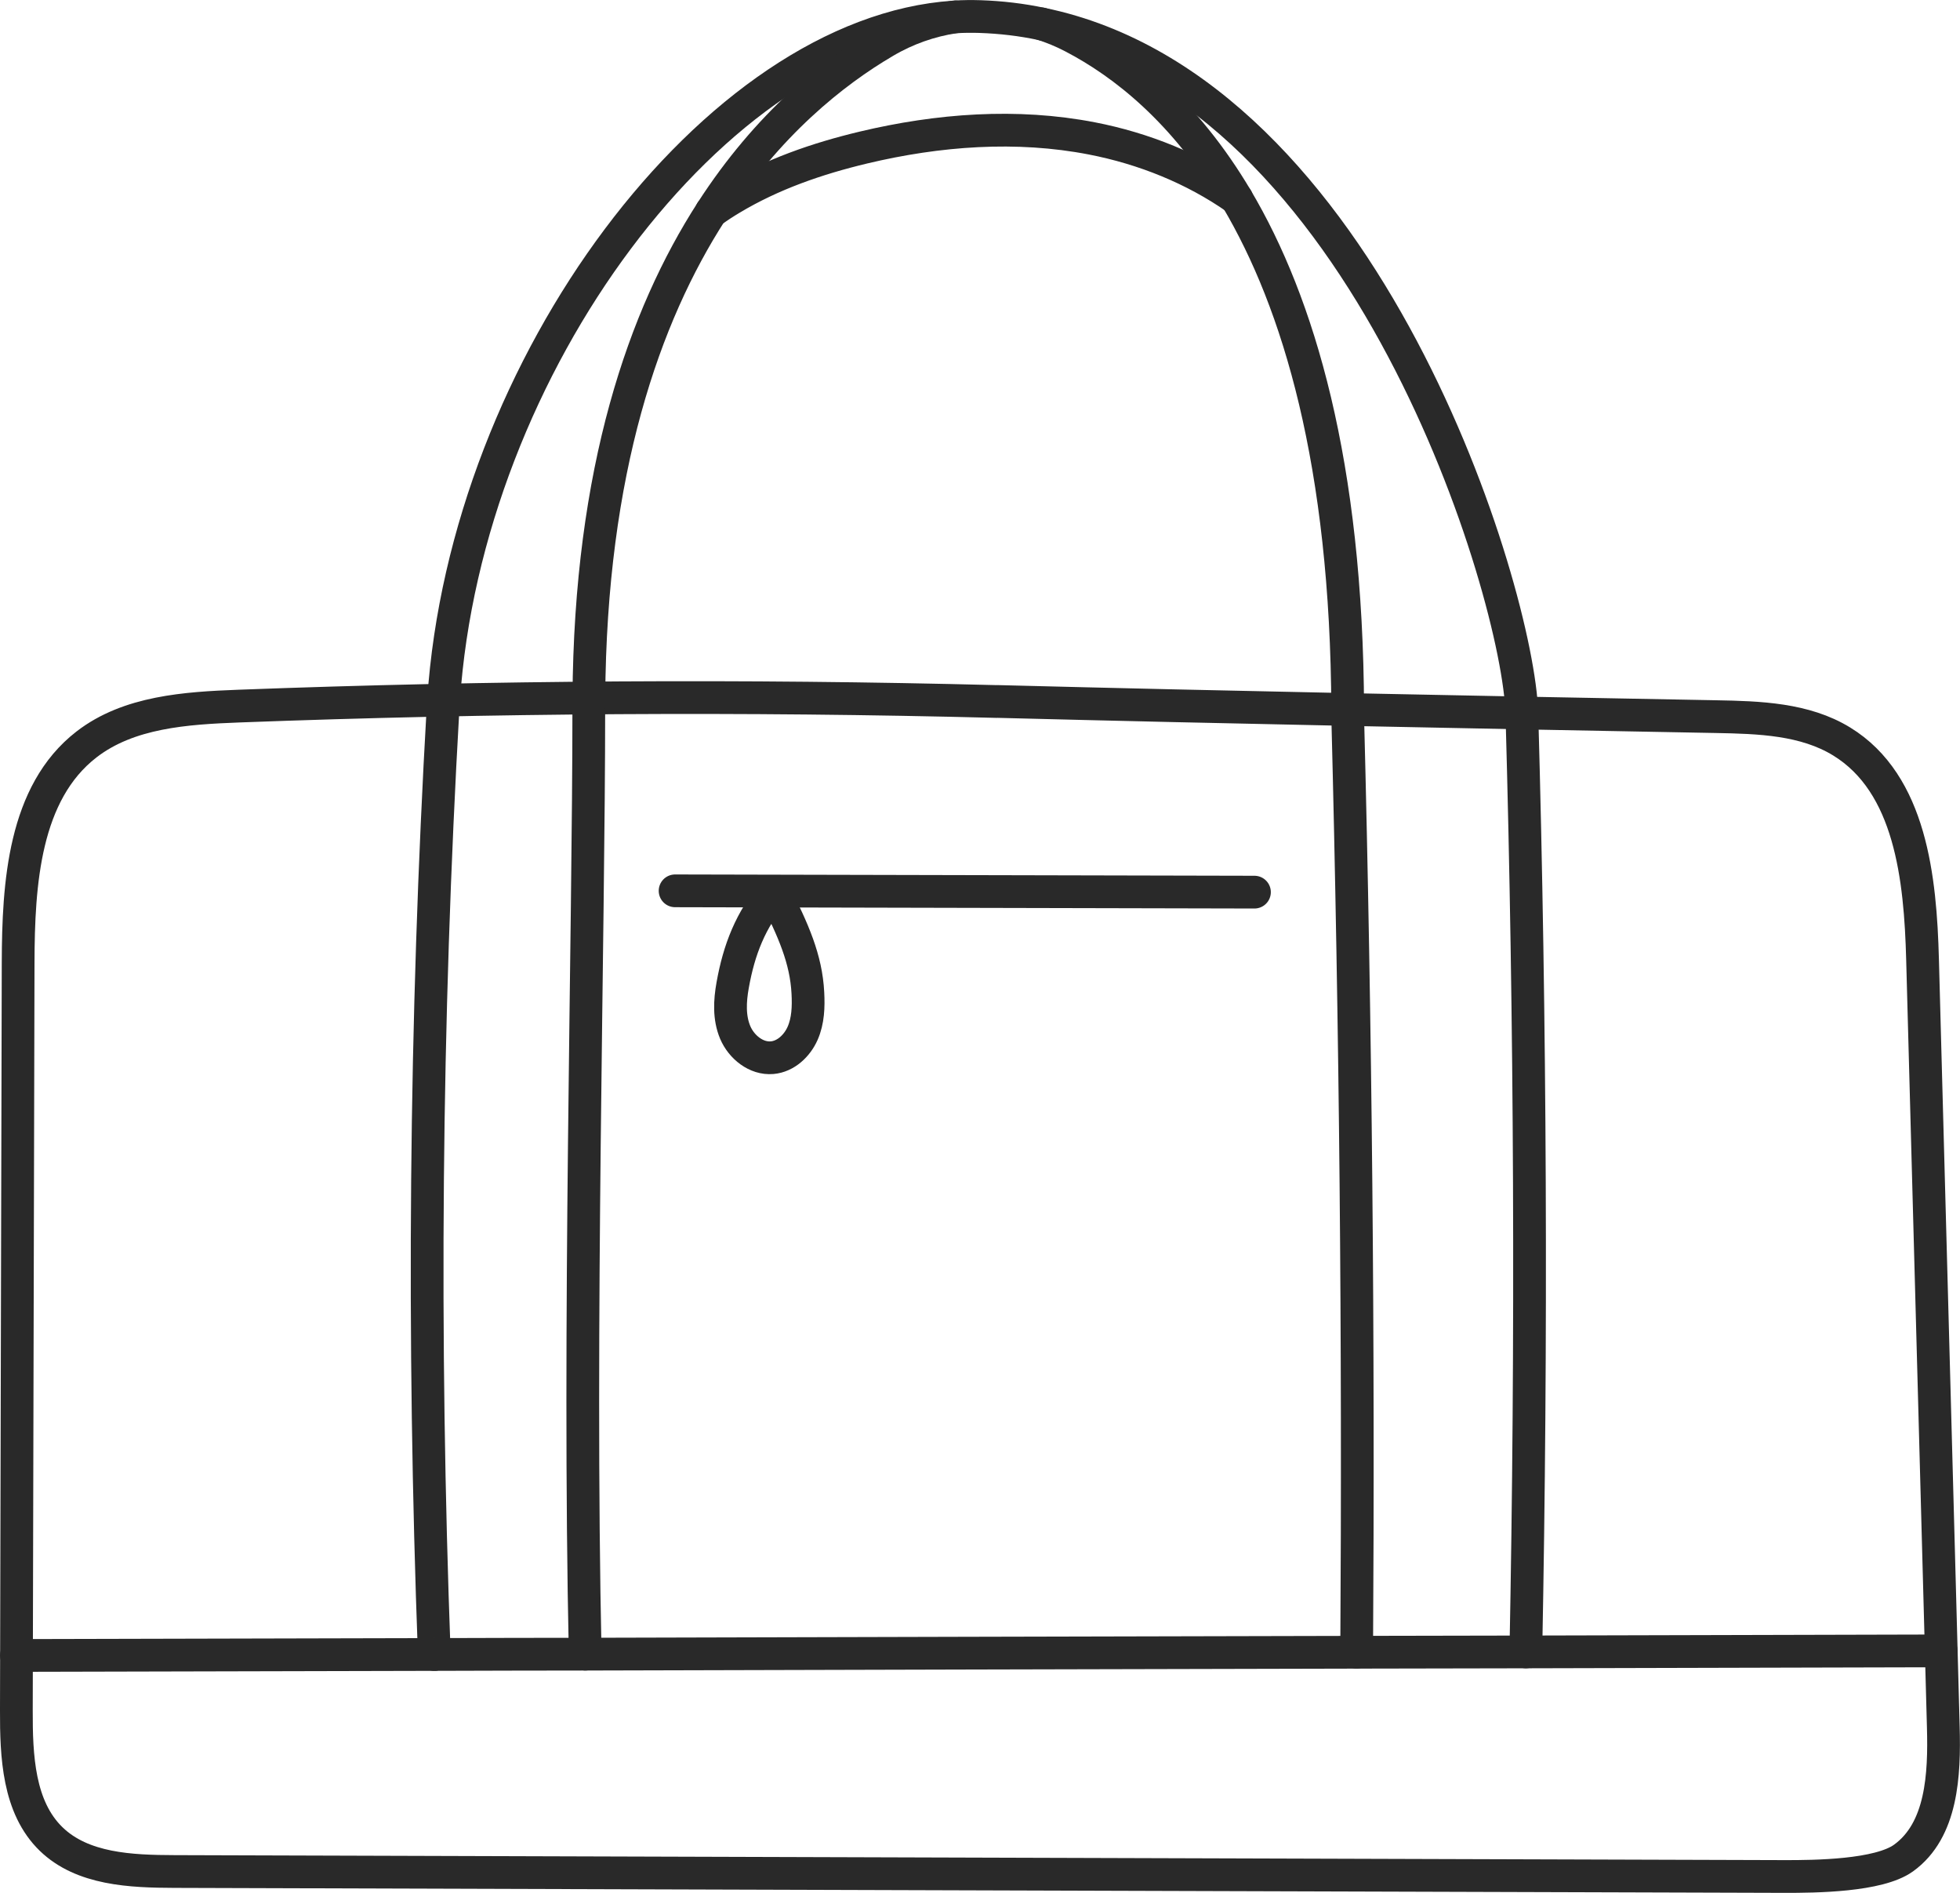
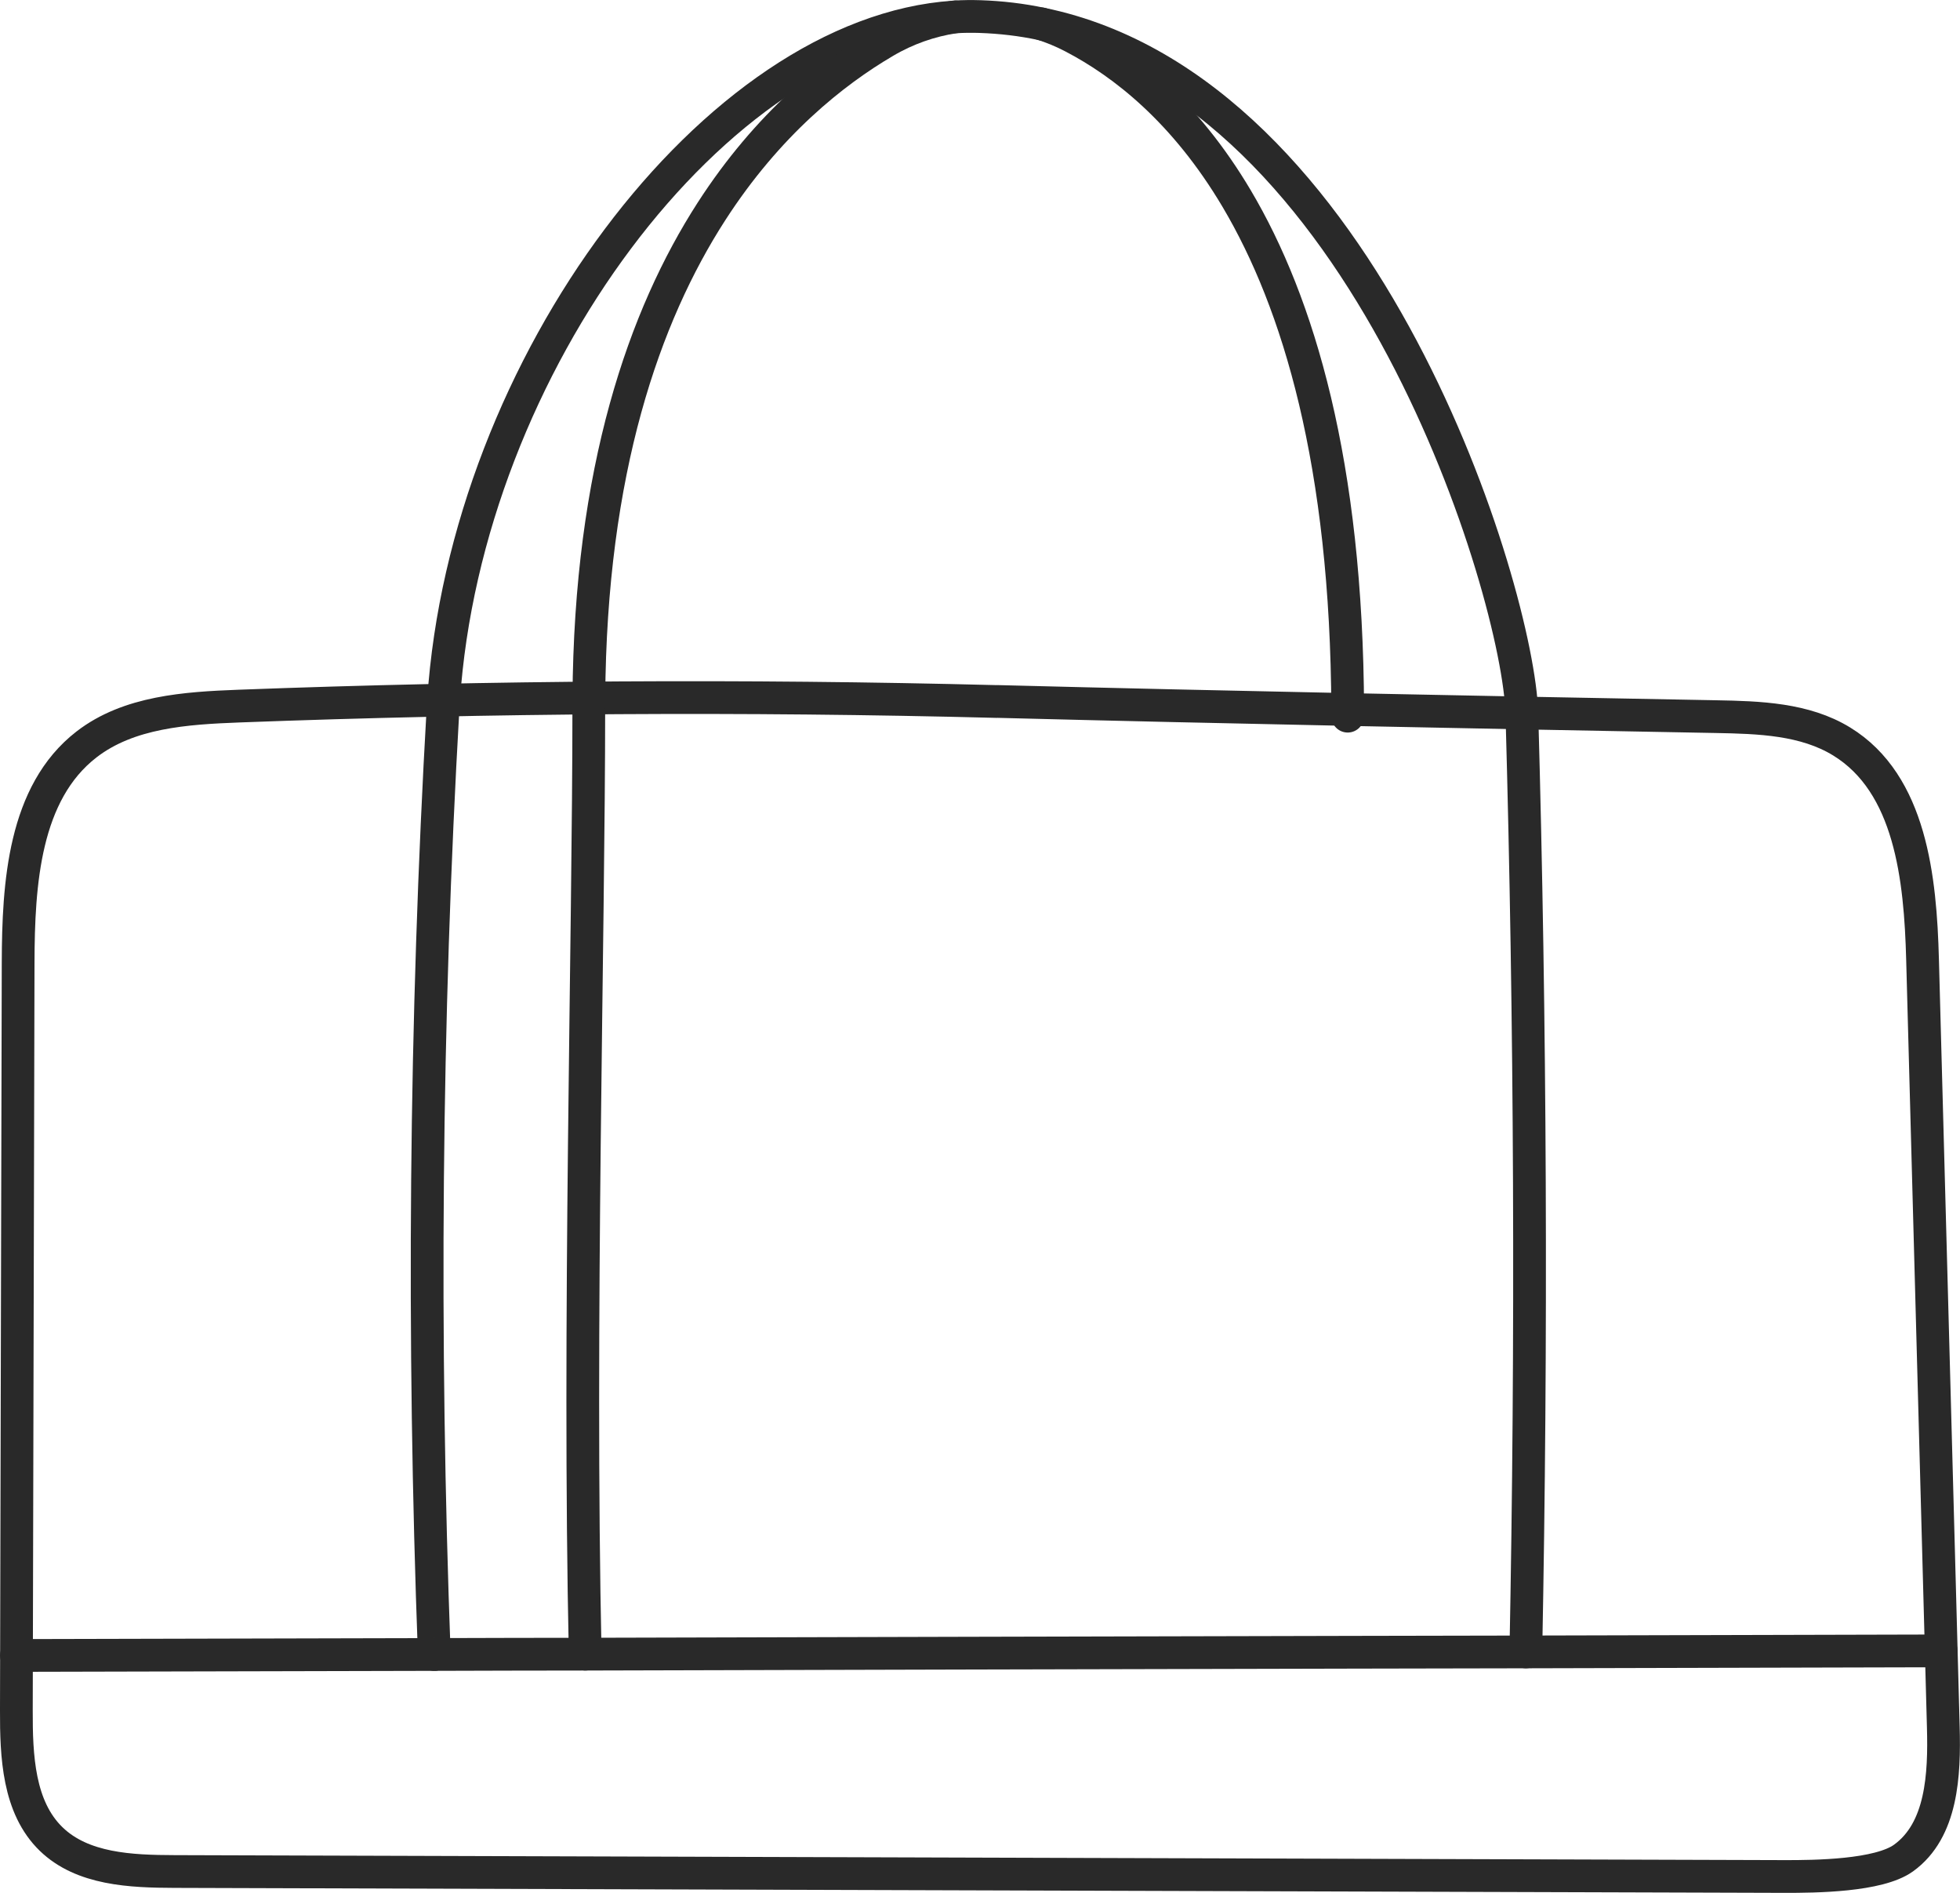
<svg xmlns="http://www.w3.org/2000/svg" fill="none" stroke="#292929" stroke-width="5" stroke-linecap="round" stroke-linejoin="round" viewBox="0 0 299.36 289.06">
  <g class="bag-svg">
    <path d="m152.2,107.12c-38.55-.99-77.14-.75-115.68.7-8.14.31-16.85.87-23.3,5.85-9.56,7.39-10.42,21.26-10.45,33.35-.09,38.05-.18,76.1-.27,114.14-.02,6.99.3,14.8,5.31,19.66,4.79,4.64,12.18,4.94,18.85,4.96,83.52.25,162.37.51,245.88.76,4.69.01,14.4-.08,18.2-2.82,5.89-4.25,6.27-12.73,6.07-20-1.06-39.08-2.11-78.15-3.17-117.23-.33-12.36-1.81-26.81-12.36-33.27-5.63-3.45-12.59-3.67-19.2-3.79-37.28-.69-74.56-1.41-109.9-2.32Z" />
    <path d="m2.51,252.79c21.27-.05,42.55-.09,63.81-.15h.01c7.68-.03,15.36-.04,23.04-.05,39.28-.11,78.55-.2,117.83-.29,8.61-.01,17.23-.04,25.84-.05,21.15-.05,42.31-.11,63.45-.16" />
    <path d="m66.34,252.64h-.01c-1.79-48.29-1.41-96.65,1.35-144.71.01-.33.04-.68.07-1.01C71.15,55.75,109.37,4.98,145.73,2.6c.01-.01.04-.01.05-.01.04,0,.07-.01.11-.01,1.27-.08,2.52-.09,3.79-.05,3.23.11,6.35.48,9.37,1.12,49.72,10.24,72.85,86.87,73.39,105.24,1.33,47.27,1.53,95.89.61,143.36" />
-     <path d="m159.05,3.64c1.64.51,3.25,1.17,4.81,1.99,7.76,4.04,17.12,11.37,25.03,24.71,9.44,15.93,16.81,40.4,16.95,78.01v1.01c1.23,47.63,1.68,95.28,1.37,142.93" />
+     <path d="m159.05,3.64c1.64.51,3.25,1.17,4.81,1.99,7.76,4.04,17.12,11.37,25.03,24.71,9.44,15.93,16.81,40.4,16.95,78.01v1.01" />
    <path d="m89.38,252.59c-1.08-49.84.55-109.47.55-144.69,0-.44,0-.88.01-1.31.2-34.79,8.47-58.39,18.71-74.28,8.64-13.41,18.69-21.36,26.48-25.93,3.33-1.97,6.96-3.23,10.65-3.79.04,0,.07-.01.11-.01" />
-     <path d="m108.65,32.31c.99-.69,2-1.36,3.03-1.97,6.21-3.73,13.15-6.13,20.2-7.81,11.41-2.72,23.39-3.63,34.91-1.39,7.88,1.53,15.55,4.6,22.11,9.2" />
-     <path d="m103.11,136.03c29.5.07,58.99.13,88.49.2" />
-     <path d="m118.22,136.23c-3.58,4.23-5.35,8.77-6.32,14.22-.43,2.4-.56,4.95.39,7.2.95,2.24,3.21,4.07,5.64,3.86,2.08-.18,3.82-1.82,4.66-3.73s.91-4.07.8-6.15c-.26-5.17-2.23-9.63-5.17-15.39Z" />
  </g>
</svg>